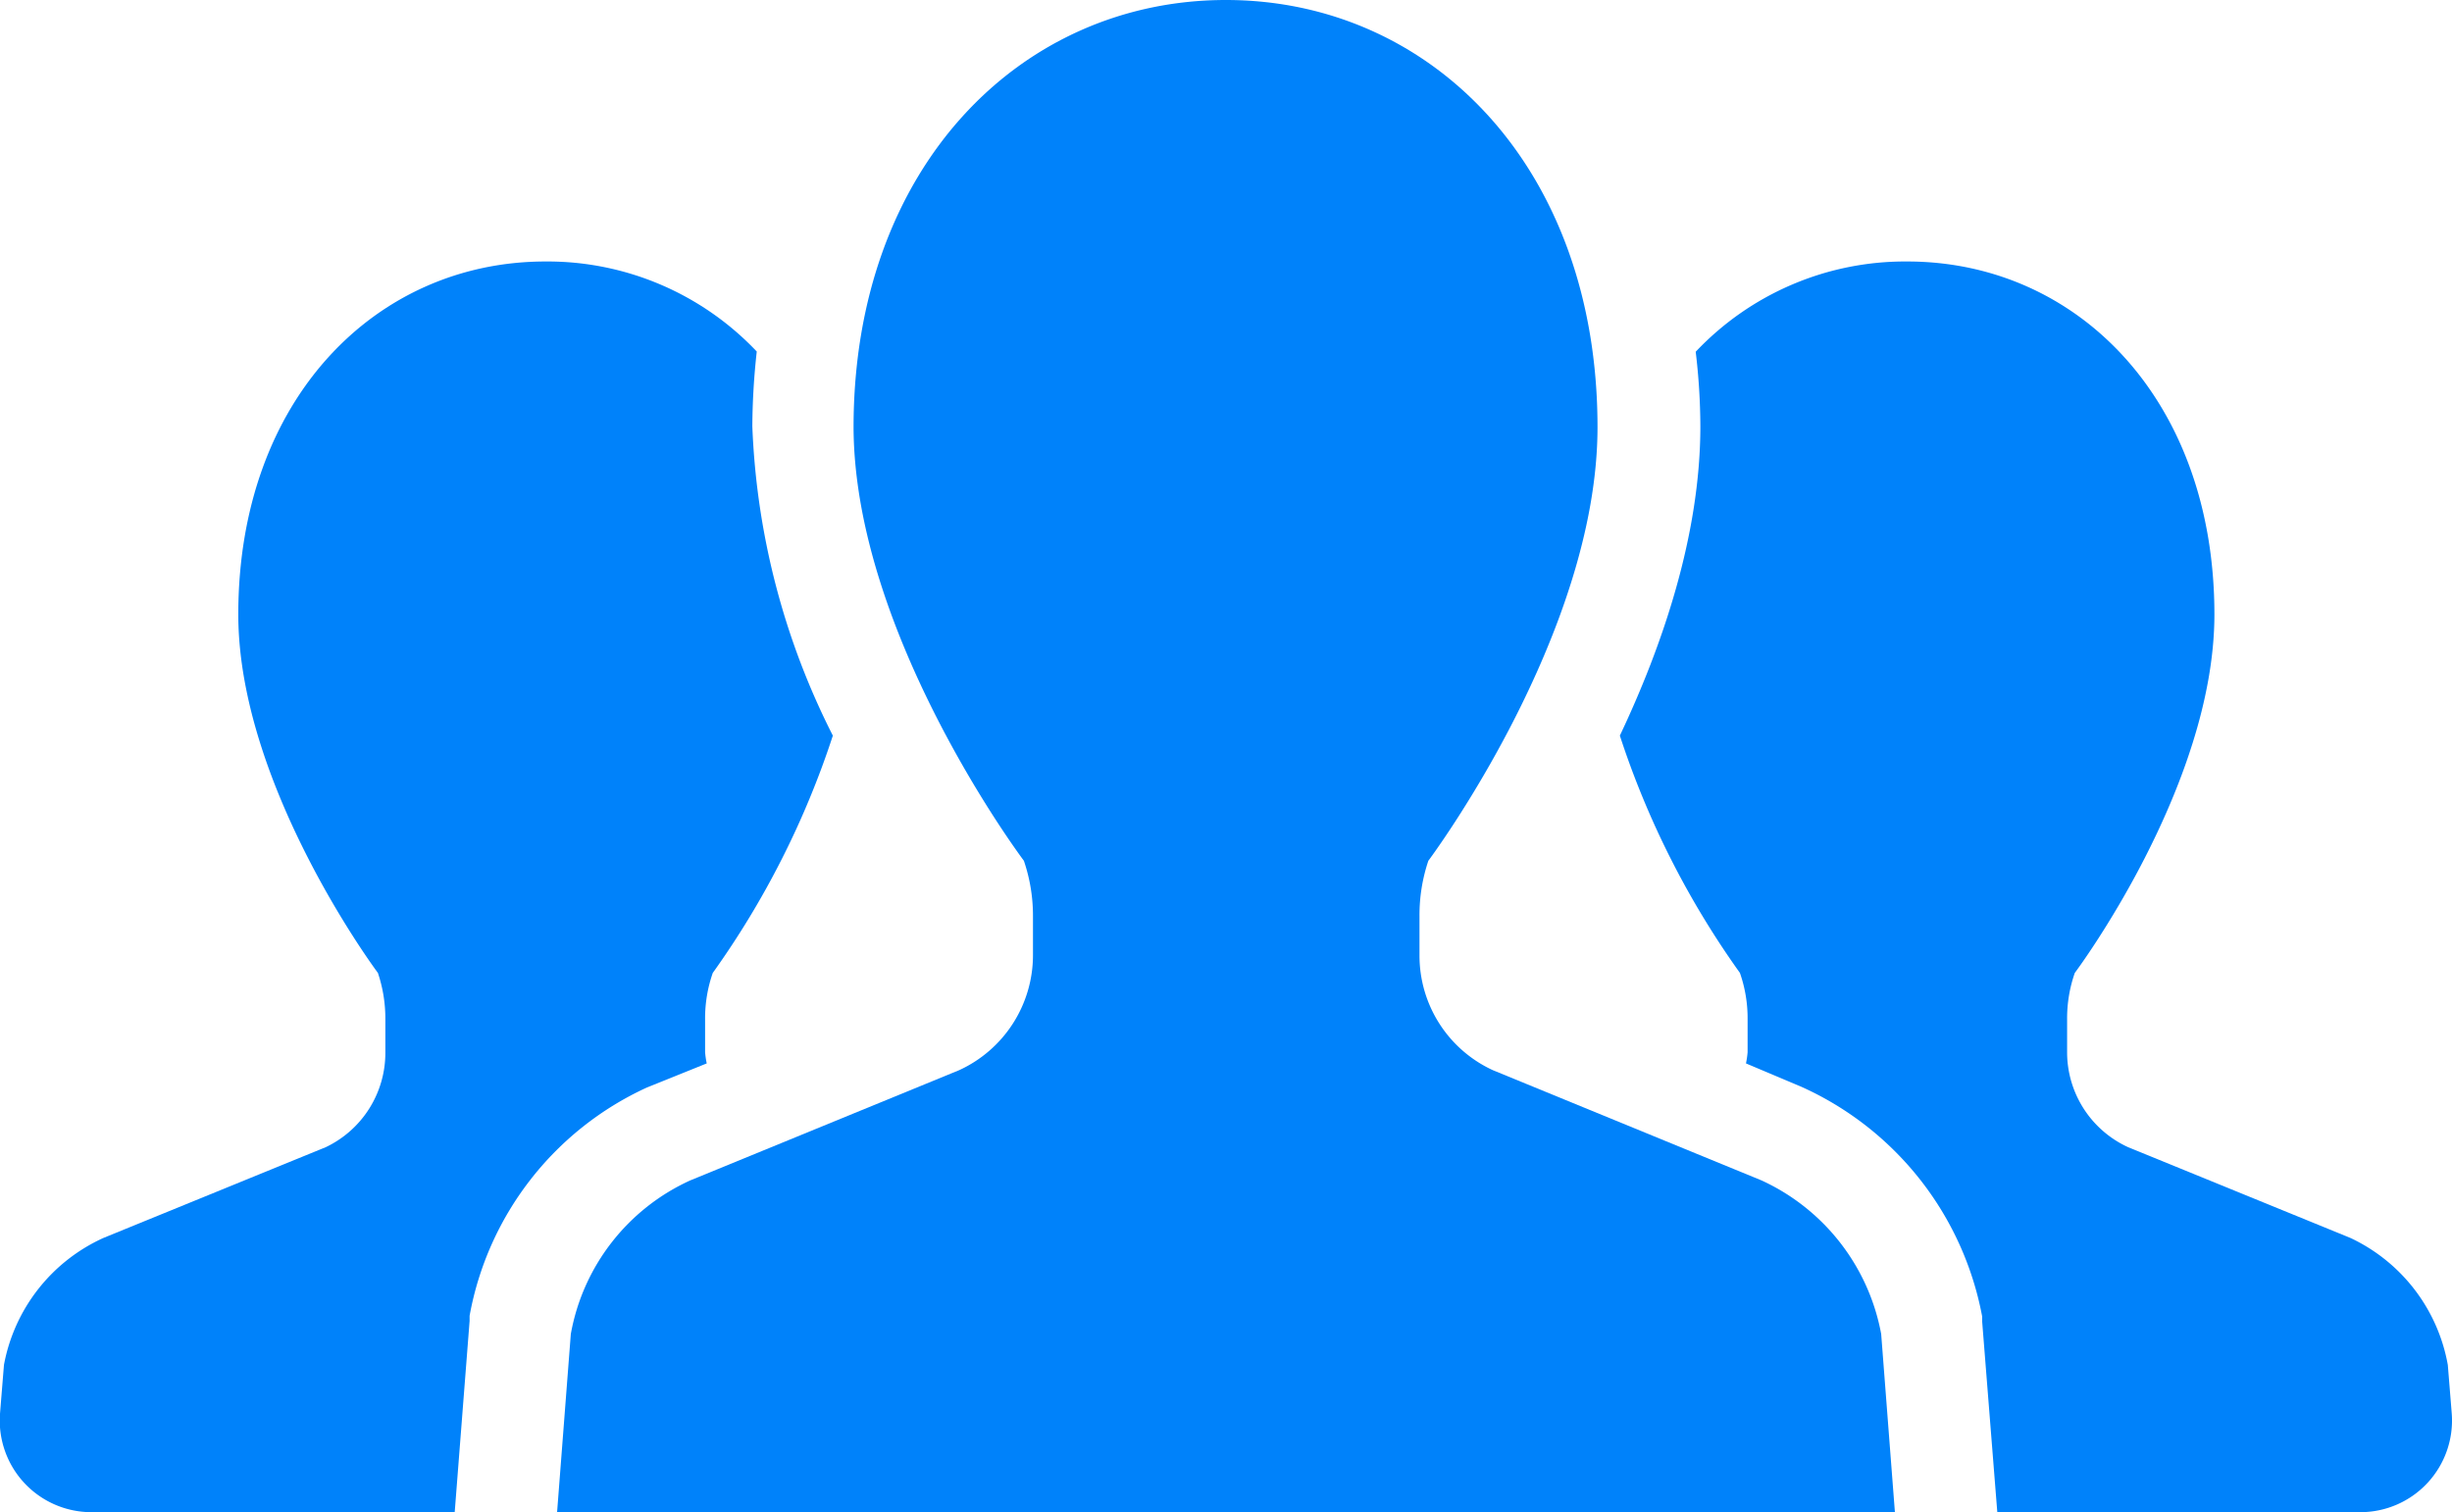
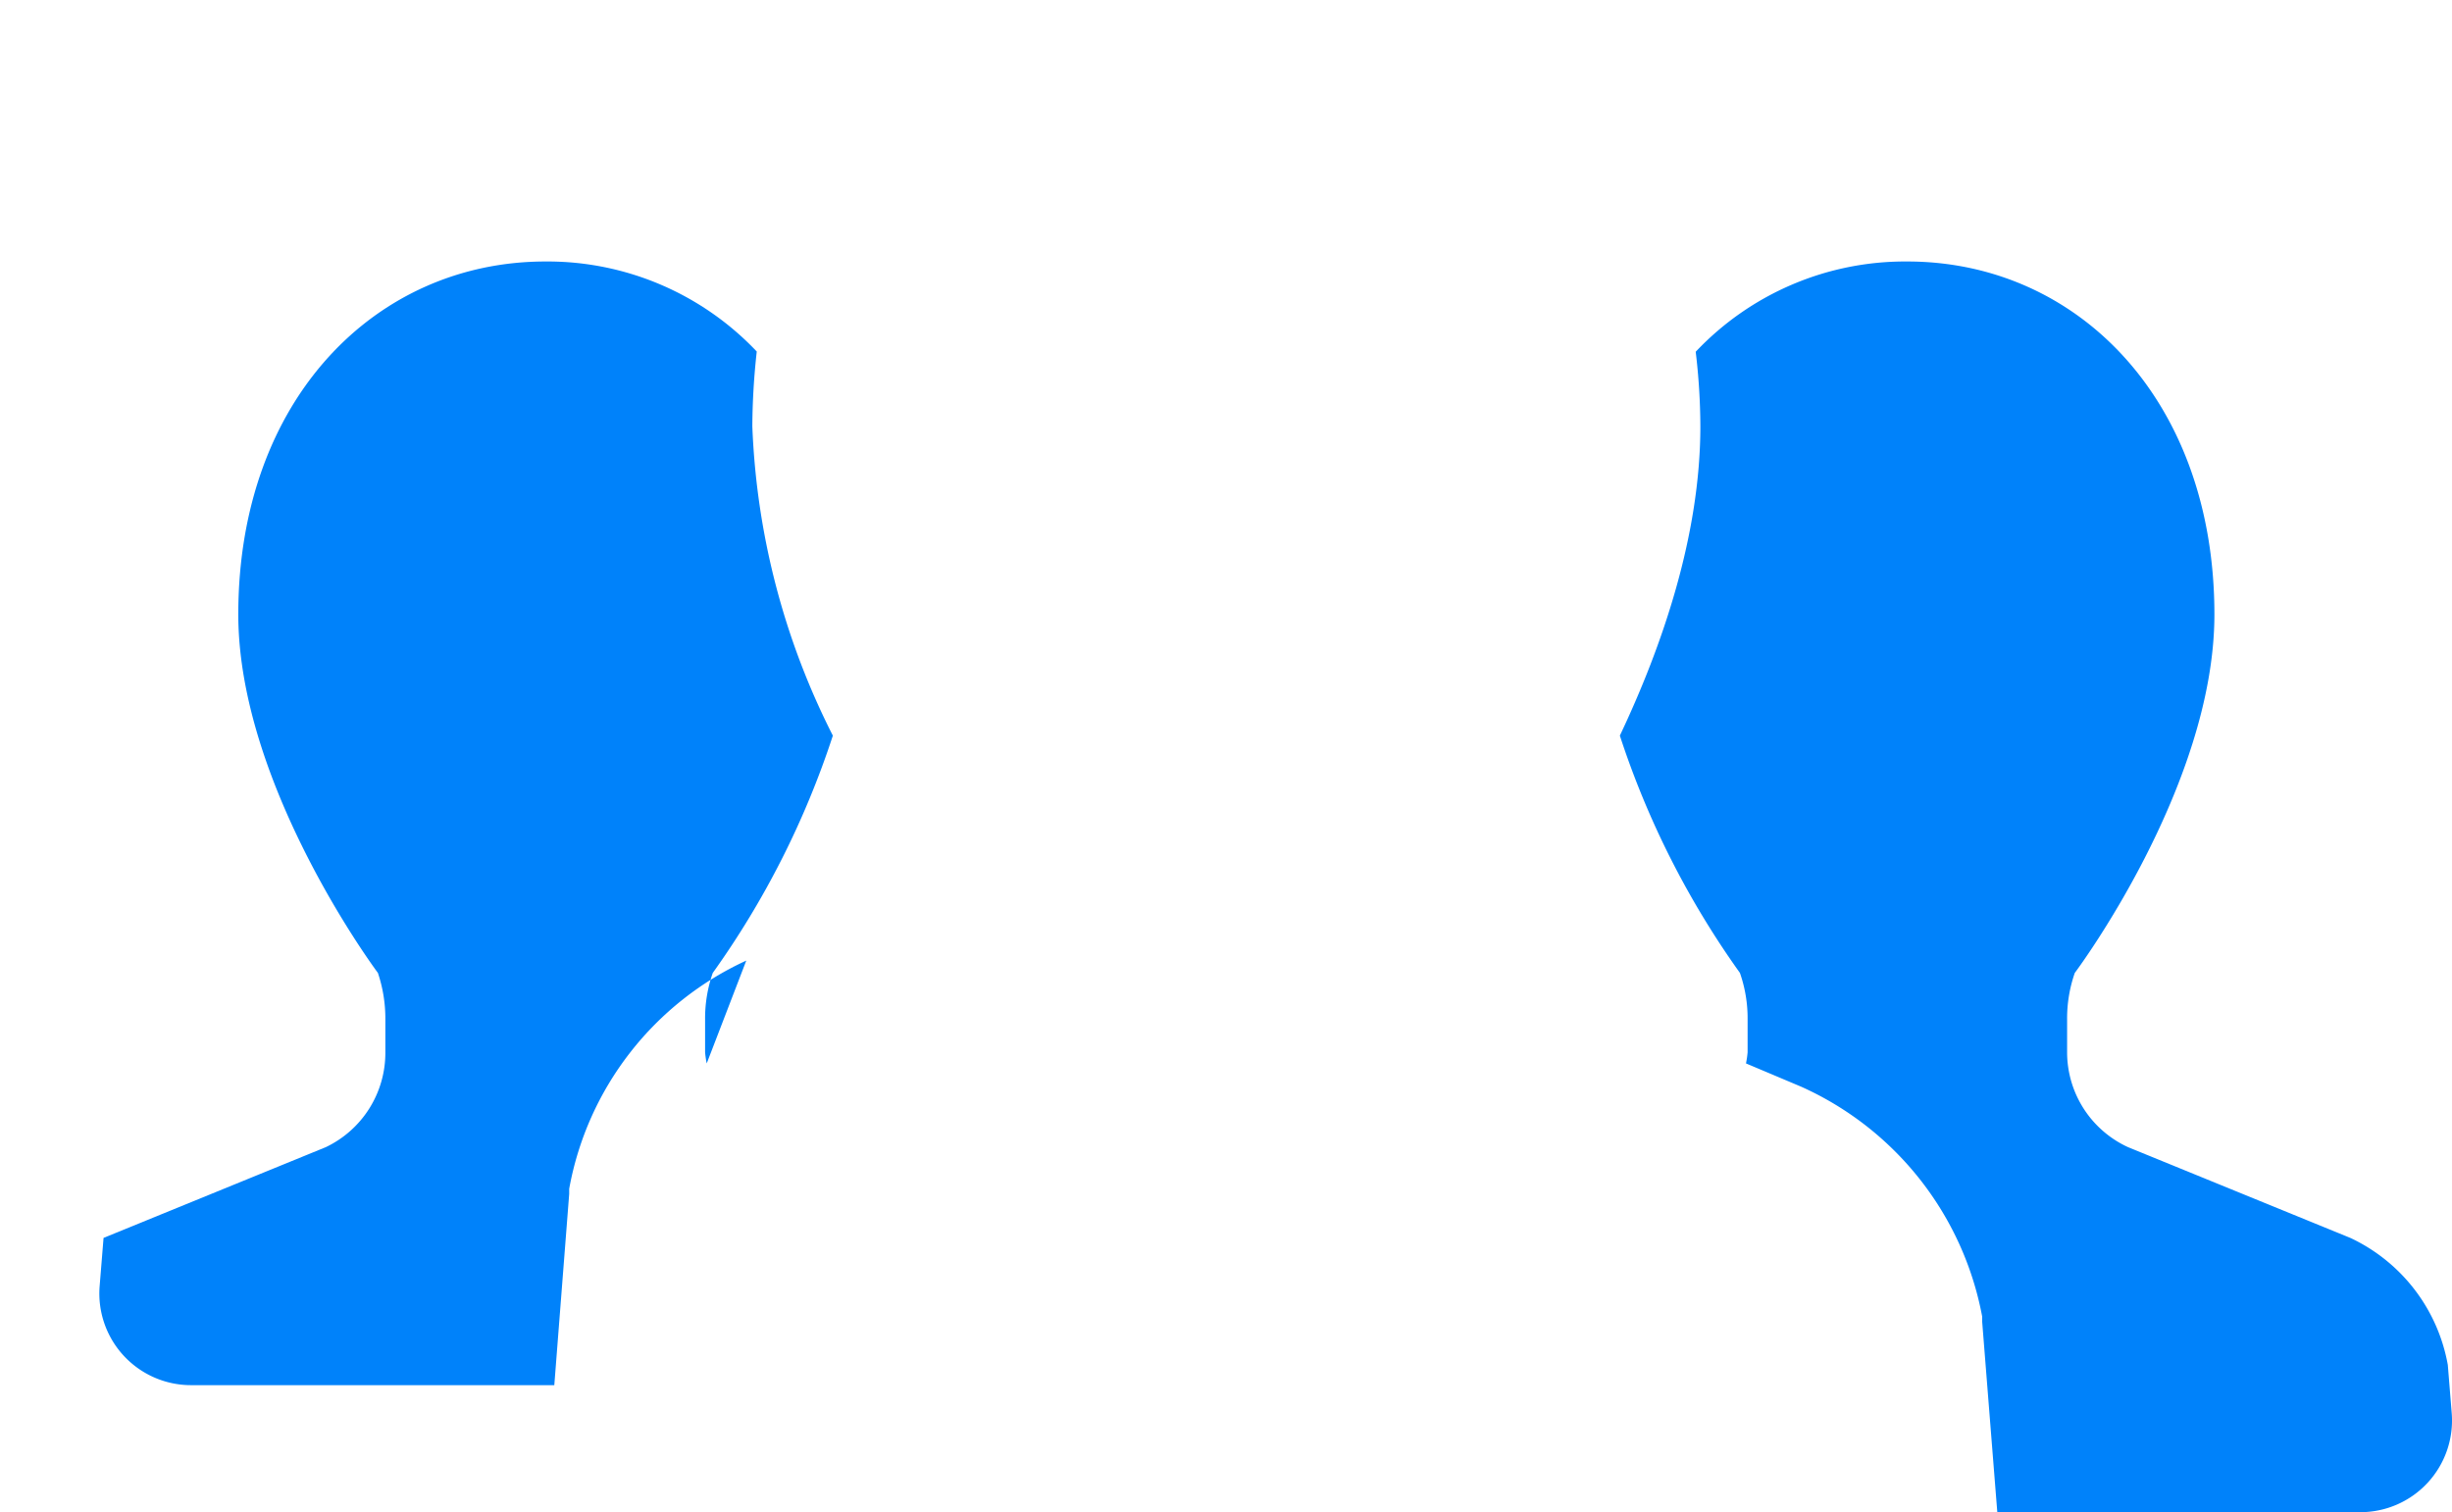
<svg xmlns="http://www.w3.org/2000/svg" viewBox="0 0 105.37 65">
  <g fill="#0082fa">
-     <path d="m30.37 45.71a4 4 0 0 1 -.07-.48v-1.41a5.92 5.92 0 0 1 .33-2 37.56 37.56 0 0 0 5.16-10.2 32.06 32.06 0 0 1 -3.46-13.3 30.58 30.58 0 0 1 .19-3.21 12.38 12.38 0 0 0 -9.08-3.87c-7.29 0-13.2 5.93-13.2 15.17 0 7.39 6 15.41 6 15.41a6.18 6.18 0 0 1 .32 2v1.41a4.49 4.49 0 0 1 -2.56 4.08l-9.55 3.9a7.49 7.49 0 0 0 -4.28 5.46l-.17 2.1a3.94 3.94 0 0 0 3.93 4.23h15.61l.64-8.22v-.22a13.43 13.43 0 0 1 7.61-9.81z" />
+     <path d="m30.37 45.71a4 4 0 0 1 -.07-.48v-1.41a5.92 5.92 0 0 1 .33-2 37.56 37.56 0 0 0 5.16-10.2 32.06 32.06 0 0 1 -3.46-13.3 30.58 30.58 0 0 1 .19-3.21 12.38 12.38 0 0 0 -9.08-3.87c-7.29 0-13.2 5.93-13.2 15.17 0 7.39 6 15.41 6 15.41a6.18 6.18 0 0 1 .32 2v1.41a4.49 4.49 0 0 1 -2.56 4.08l-9.55 3.9l-.17 2.1a3.94 3.94 0 0 0 3.93 4.23h15.61l.64-8.22v-.22a13.43 13.43 0 0 1 7.61-9.81z" />
    <path d="m105.19 58.67a7.48 7.48 0 0 0 -4.19-5.46l-9.55-3.9a4.49 4.49 0 0 1 -2.62-4.08v-1.41a5.92 5.92 0 0 1 .33-2s6-8 6-15.41c0-9.24-5.91-15.17-13.2-15.17a12.37 12.37 0 0 0 -9.09 3.88 27.76 27.76 0 0 1 .2 3.2c0 4.71-1.65 9.48-3.46 13.3a37.56 37.56 0 0 0 5.16 10.2 5.92 5.92 0 0 1 .33 2v1.41a4 4 0 0 1 -.07.48l2.37 1a13.56 13.56 0 0 1 7.78 9.88v.22l.65 8.19h15.61a3.94 3.94 0 0 0 3.92-4.23z" />
-     <path d="m75.7 50.74-11.55-4.74a5.42 5.42 0 0 1 -3.15-4.92v-1.7a7.32 7.32 0 0 1 .38-2.38s7.27-9.7 7.27-18.64c0-11.17-7.15-18.36-15.97-18.36s-16 7.19-16 18.37c.03 8.94 7.32 18.63 7.32 18.63a7.32 7.32 0 0 1 .39 2.37v1.7a5.44 5.44 0 0 1 -3.17 4.93l-11.56 4.74a9 9 0 0 0 -5.13 6.6l-.59 7.66h57.49l-.59-7.66a9.08 9.08 0 0 0 -5.14-6.6z" />
  </g>
</svg>